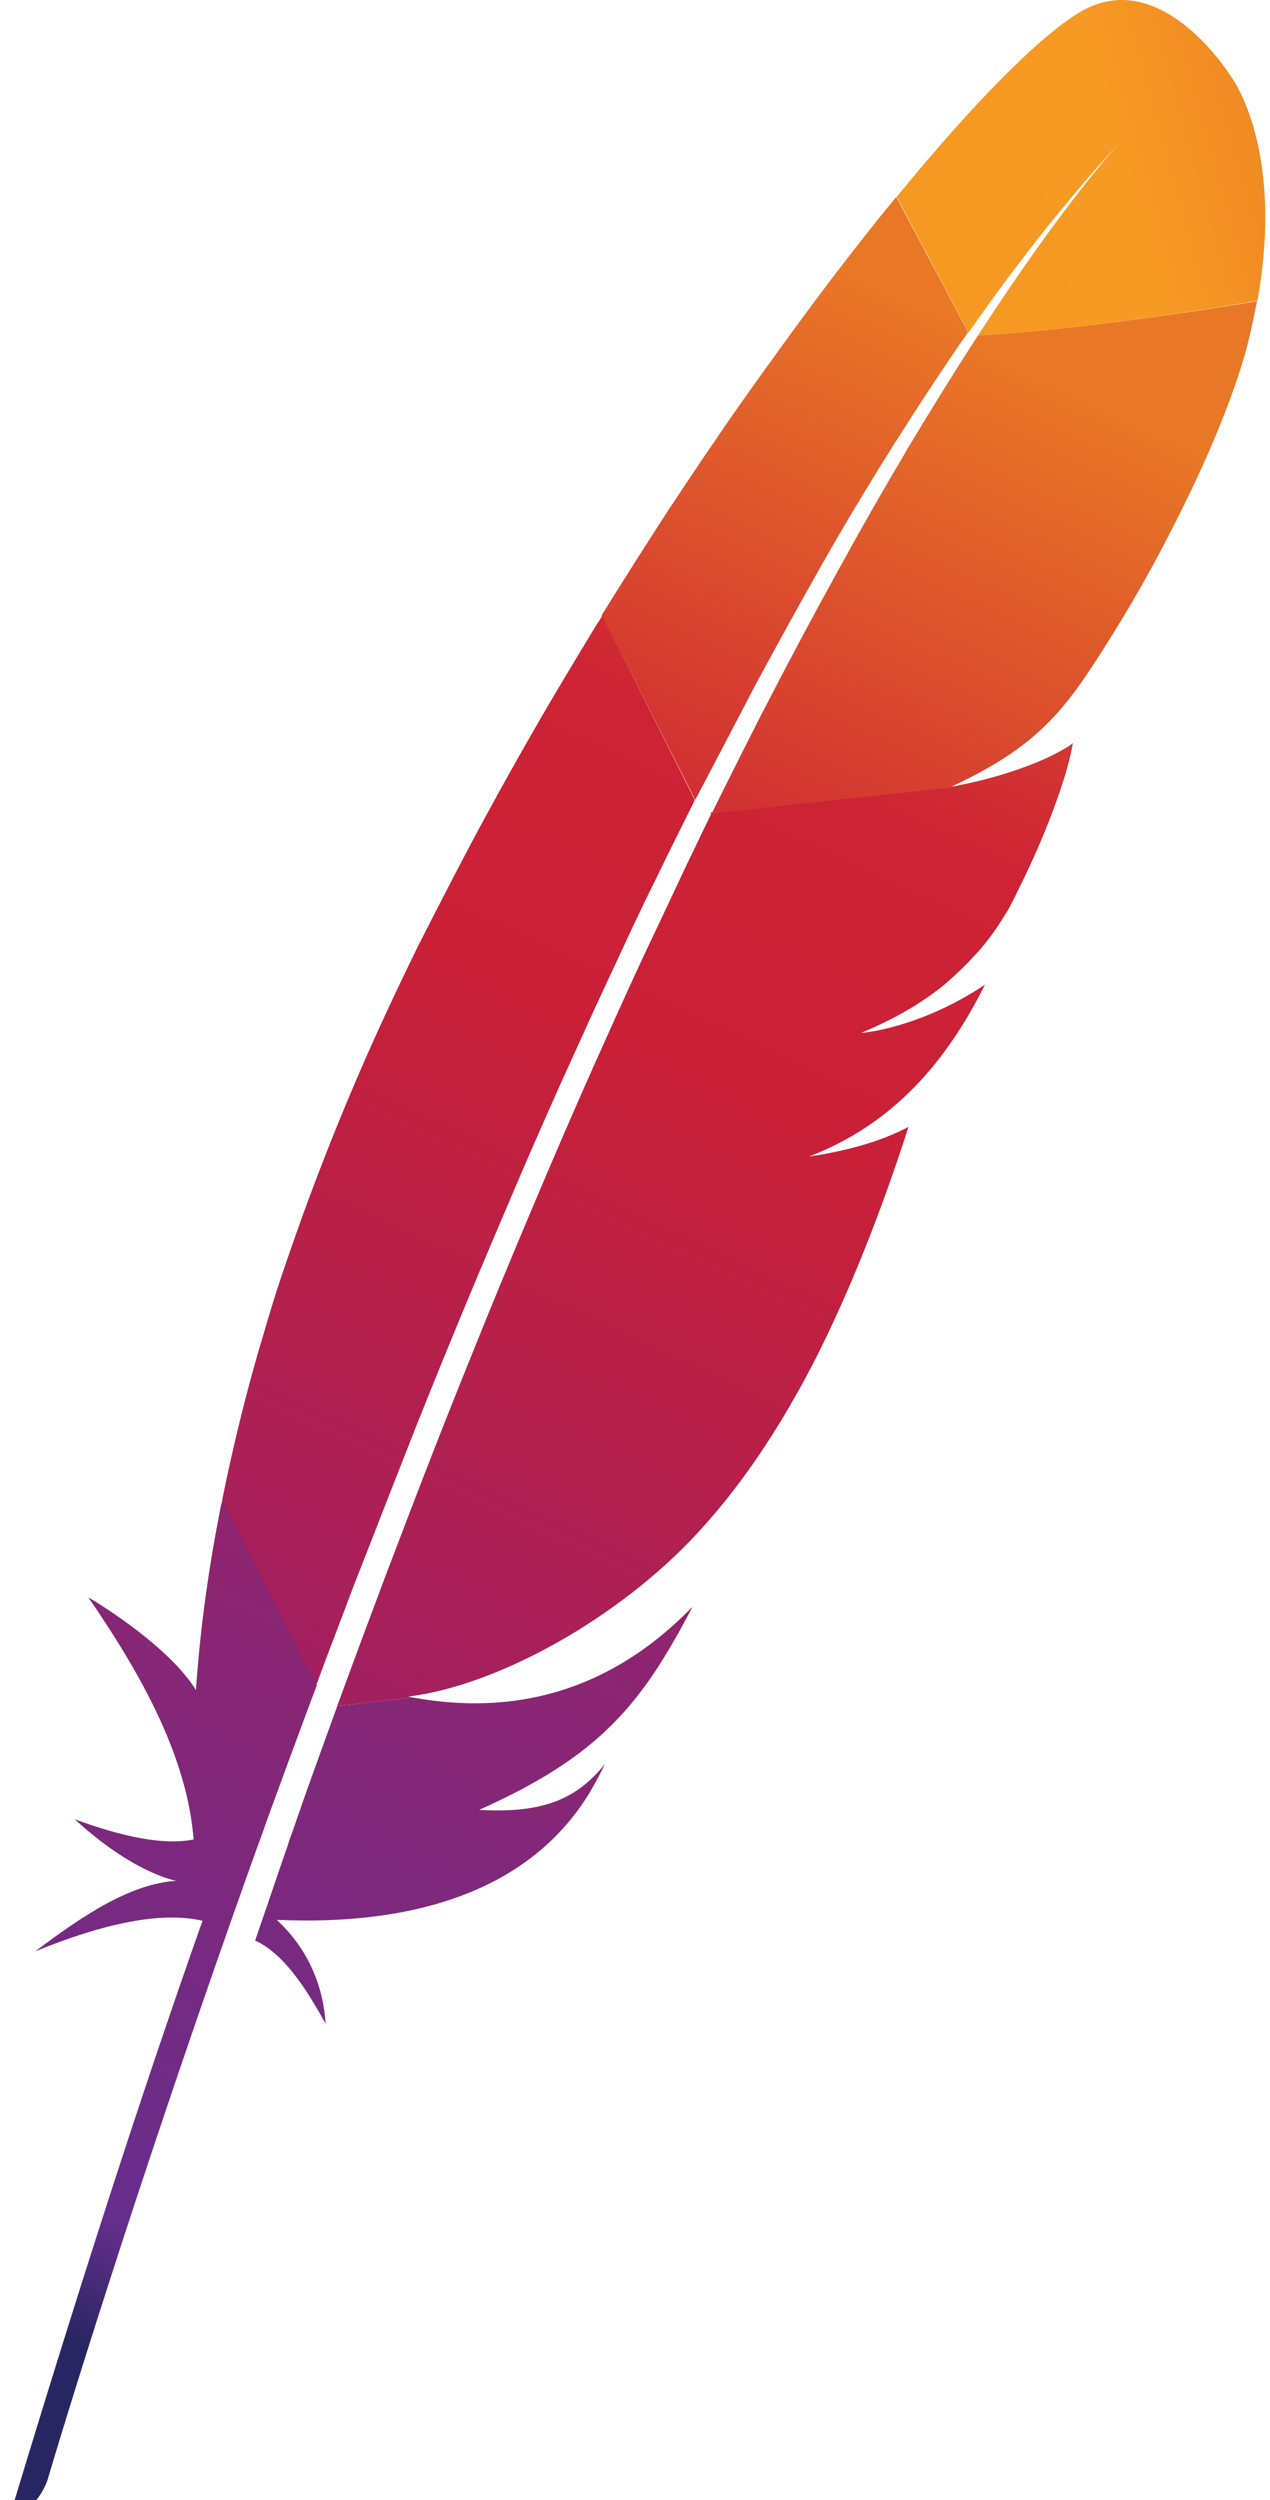
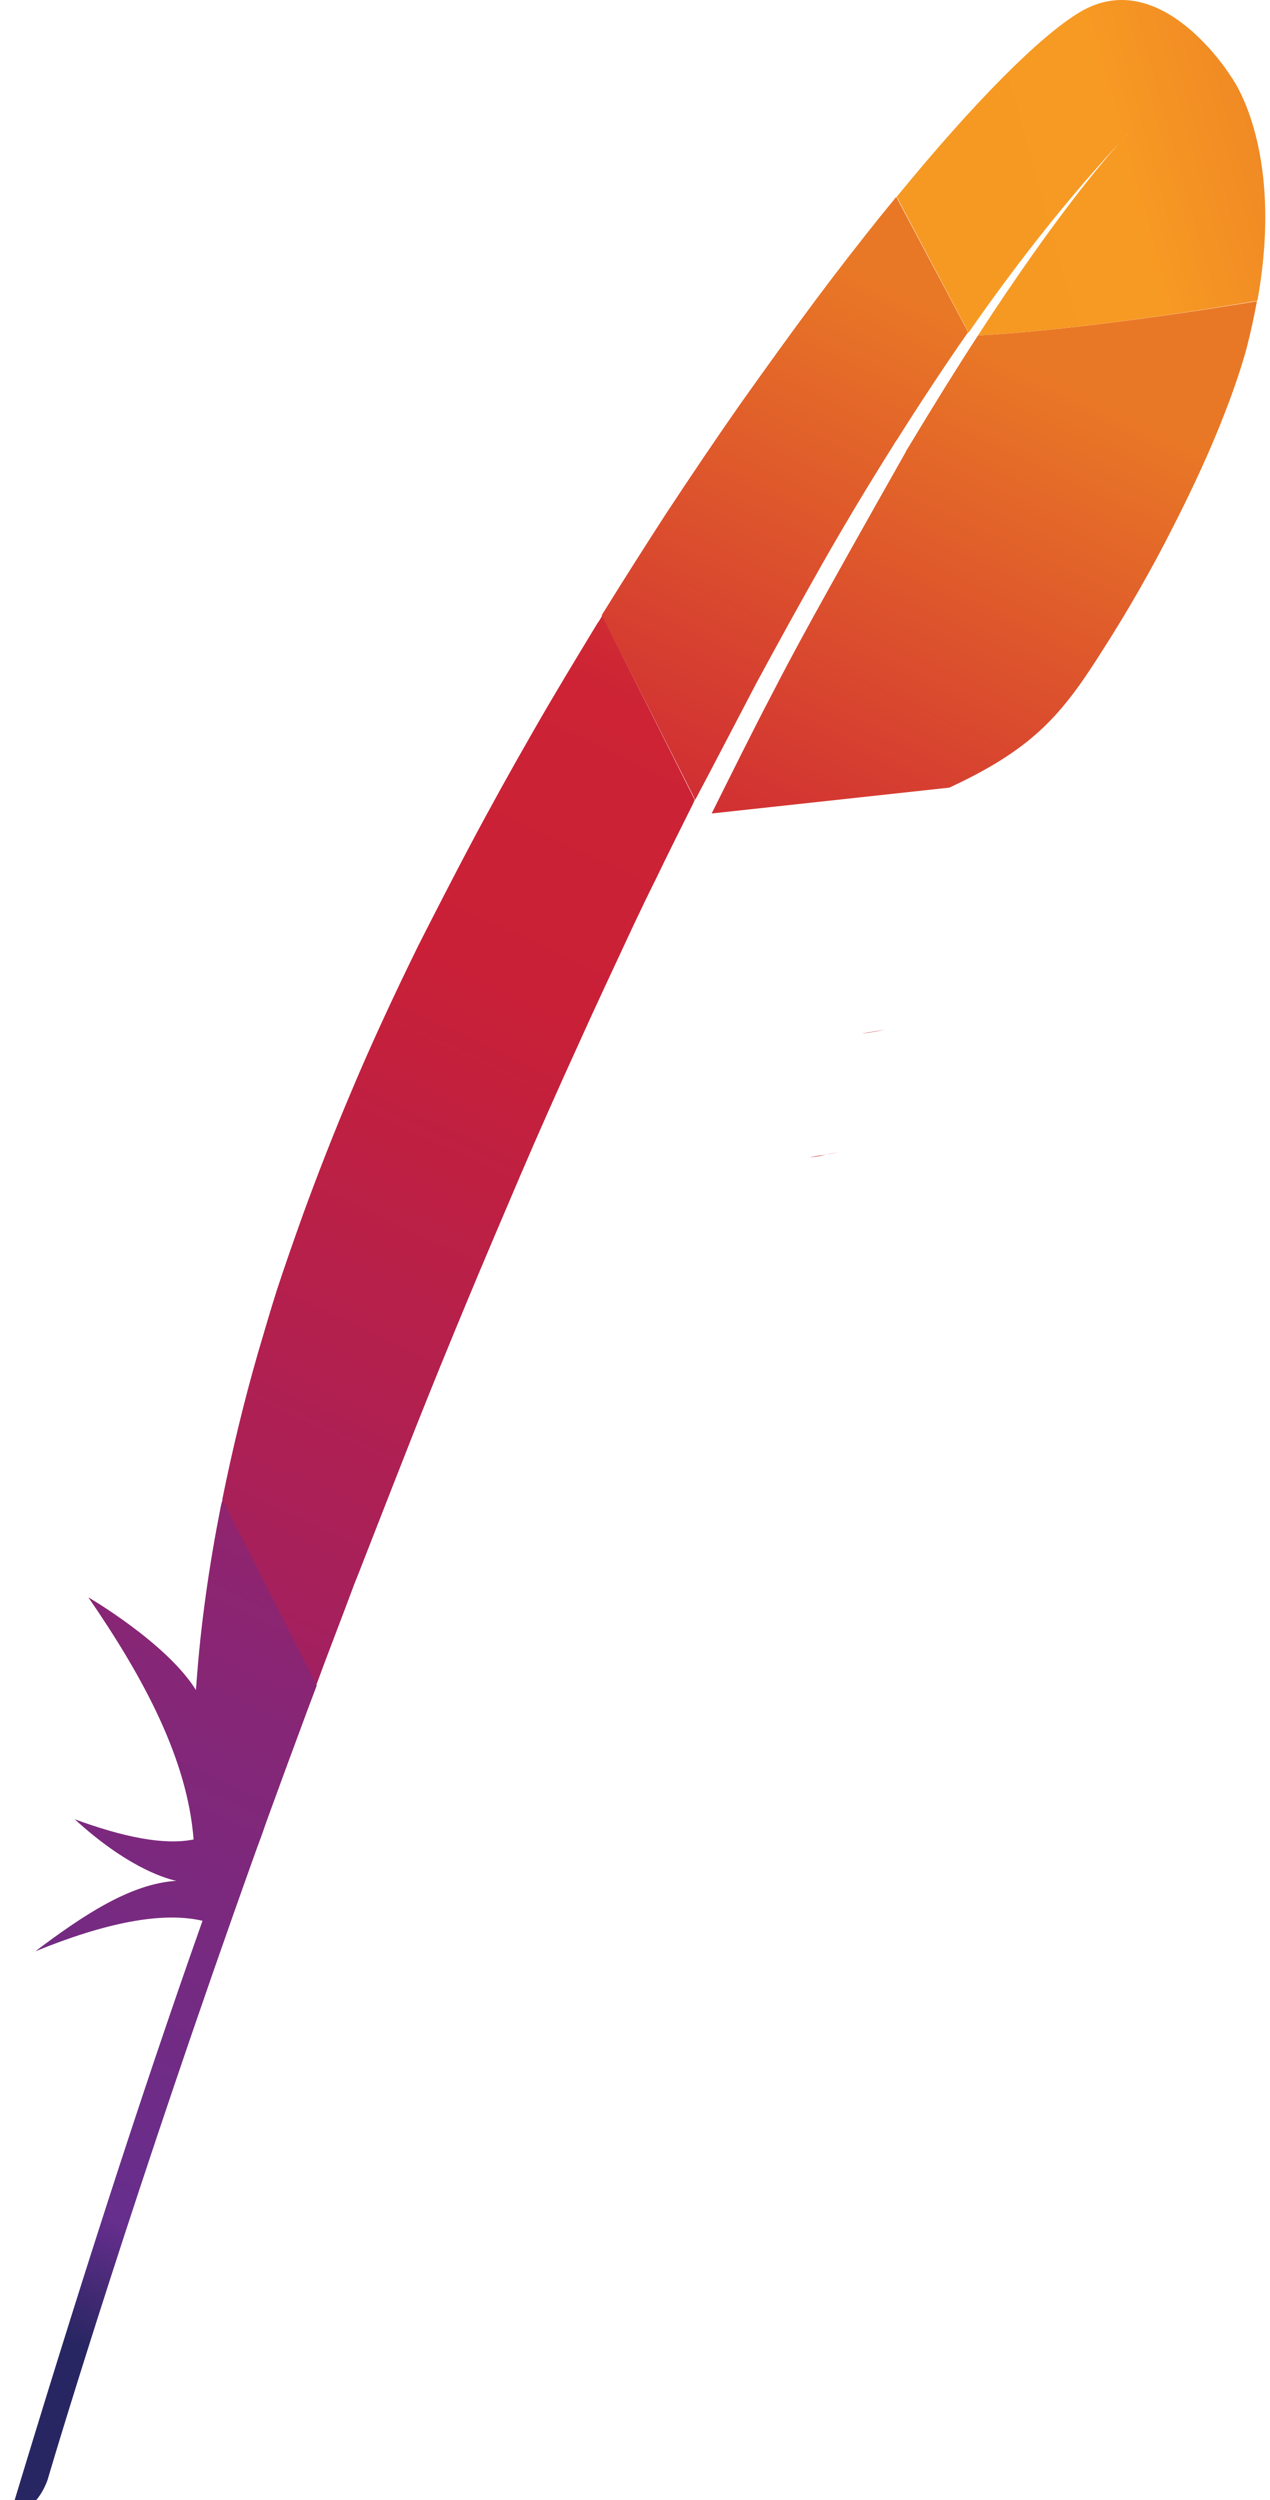
<svg xmlns="http://www.w3.org/2000/svg" width="100%" height="100%" viewBox="0 0 61 120" fill="none">
  <path d="M51.868 0.581C49.973 1.709 46.815 4.868 43.07 9.447L46.522 15.967C48.935 12.493 51.417 9.38 53.899 6.718C54.079 6.515 54.192 6.402 54.192 6.402C54.102 6.515 53.989 6.605 53.899 6.718C53.087 7.598 50.65 10.44 46.973 16.103C50.515 15.922 55.952 15.2 60.396 14.433C61.727 7.034 59.11 3.65 59.11 3.65C59.11 3.65 55.771 -1.742 51.868 0.581Z" fill="url(#paint0_linear_2362_4574)" />
  <path d="M40.25 55.312C39.799 55.402 39.348 55.47 38.897 55.537C39.122 55.515 39.37 55.47 39.596 55.425C39.821 55.402 40.047 55.357 40.25 55.312Z" fill="#BE202E" />
  <path opacity="0.35" d="M40.25 55.312C39.799 55.402 39.348 55.47 38.897 55.537C39.122 55.515 39.37 55.47 39.596 55.425C39.821 55.402 40.047 55.357 40.25 55.312Z" fill="#BE202E" />
  <path d="M41.424 49.604C41.402 49.604 41.402 49.604 41.424 49.604C41.492 49.604 41.56 49.582 41.627 49.582C41.921 49.537 42.214 49.492 42.485 49.424C42.146 49.492 41.785 49.537 41.424 49.604V49.604Z" fill="#BE202E" />
-   <path opacity="0.35" d="M41.424 49.604C41.402 49.604 41.402 49.604 41.424 49.604C41.492 49.604 41.56 49.582 41.627 49.582C41.921 49.537 42.214 49.492 42.485 49.424C42.146 49.492 41.785 49.537 41.424 49.604V49.604Z" fill="#BE202E" />
  <path d="M36.326 32.797C37.386 30.835 38.446 28.917 39.507 27.045C40.612 25.104 41.74 23.232 42.891 21.405C42.958 21.292 43.026 21.179 43.094 21.089C44.222 19.306 45.35 17.592 46.5 15.945L43.048 9.448C42.8 9.764 42.53 10.079 42.259 10.418C41.266 11.659 40.228 12.99 39.168 14.411C37.972 16.013 36.754 17.705 35.491 19.487C34.34 21.134 33.167 22.871 31.994 24.653C31.001 26.187 30.009 27.744 29.016 29.346C28.971 29.413 28.948 29.459 28.903 29.526L33.393 38.392C34.385 36.52 35.355 34.647 36.326 32.797V32.797Z" fill="url(#paint1_linear_2362_4574)" />
-   <path d="M15.864 82.813C15.277 84.437 14.668 86.106 14.082 87.821C14.082 87.844 14.059 87.866 14.059 87.889C13.969 88.137 13.879 88.362 13.811 88.611C13.405 89.761 13.066 90.799 12.254 93.145C13.585 93.754 14.646 95.333 15.638 97.138C15.525 95.266 14.758 93.506 13.292 92.152C19.812 92.446 25.452 90.799 28.339 86.016C28.588 85.587 28.836 85.136 29.061 84.662C27.73 86.332 26.106 87.054 23.015 86.873H22.993H23.015C27.55 84.843 29.828 82.88 31.836 79.654C32.31 78.887 32.784 78.052 33.258 77.127C29.287 81.211 24.685 82.361 19.834 81.481L16.202 81.888C16.089 82.203 15.977 82.497 15.864 82.813Z" fill="url(#paint2_linear_2362_4574)" />
  <path d="M17.556 74.668C18.345 72.638 19.157 70.585 19.97 68.51C20.759 66.524 21.571 64.539 22.406 62.531C23.241 60.523 24.098 58.515 24.955 56.508C25.835 54.455 26.738 52.424 27.663 50.394C28.565 48.386 29.512 46.378 30.437 44.393C30.776 43.671 31.114 42.972 31.475 42.25C32.062 41.031 32.671 39.813 33.28 38.595C33.303 38.527 33.348 38.459 33.37 38.392L28.926 29.548C28.858 29.661 28.791 29.797 28.7 29.909C27.663 31.624 26.602 33.361 25.587 35.143C24.549 36.948 23.534 38.775 22.541 40.648C21.707 42.227 20.895 43.806 20.082 45.408C19.924 45.724 19.767 46.062 19.609 46.378C18.639 48.386 17.736 50.349 16.947 52.221C16.044 54.342 15.255 56.372 14.555 58.29C14.104 59.553 13.675 60.771 13.292 61.944C12.976 62.937 12.683 63.952 12.389 64.945C11.713 67.291 11.149 69.638 10.675 71.984L15.187 80.895C15.773 79.293 16.405 77.691 17.014 76.045C17.195 75.593 17.375 75.142 17.556 74.668V74.668Z" fill="url(#paint3_linear_2362_4574)" />
  <path d="M10.607 72.299C10.043 75.142 9.637 77.985 9.433 80.827C9.433 80.917 9.411 81.03 9.411 81.121C8.012 78.864 4.222 76.654 4.245 76.676C6.952 80.602 9.005 84.482 9.298 88.294C7.854 88.588 5.869 88.159 3.59 87.325C5.982 89.513 7.764 90.122 8.463 90.28C6.275 90.415 3.997 91.927 1.695 93.664C5.057 92.288 7.787 91.746 9.727 92.197C6.636 100.928 3.545 110.584 0.455 120.826C1.402 120.555 1.966 119.901 2.282 119.044C2.823 117.194 6.501 105.012 12.231 89.016C12.389 88.565 12.569 88.114 12.727 87.64C12.772 87.505 12.818 87.392 12.863 87.257C13.472 85.587 14.103 83.873 14.758 82.113C14.916 81.707 15.051 81.323 15.209 80.917V80.895L10.697 71.984C10.652 72.096 10.629 72.187 10.607 72.299V72.299Z" fill="url(#paint4_linear_2362_4574)" />
-   <path d="M34.115 39.159C33.979 39.429 33.867 39.678 33.731 39.948C33.348 40.76 32.942 41.573 32.558 42.407C32.13 43.31 31.701 44.235 31.25 45.182C31.024 45.656 30.799 46.13 30.573 46.626C29.896 48.092 29.219 49.604 28.52 51.161C27.663 53.078 26.805 55.063 25.925 57.139C25.091 59.102 24.233 61.155 23.376 63.253C22.564 65.261 21.729 67.314 20.895 69.457C20.15 71.352 19.406 73.314 18.639 75.322C18.593 75.413 18.571 75.525 18.526 75.616C17.781 77.601 17.014 79.654 16.247 81.752C16.225 81.797 16.202 81.842 16.202 81.887L19.834 81.481C19.767 81.459 19.699 81.459 19.609 81.436C23.963 80.895 29.738 77.646 33.461 73.63C35.175 71.781 36.732 69.615 38.176 67.065C39.258 65.17 40.251 63.072 41.221 60.726C42.056 58.696 42.868 56.485 43.635 54.093C42.642 54.612 41.492 54.996 40.229 55.267C40.003 55.312 39.777 55.357 39.552 55.402C39.326 55.447 39.101 55.47 38.852 55.515C42.913 53.958 45.462 50.958 47.312 47.258C46.252 47.98 44.515 48.927 42.44 49.401C42.169 49.469 41.876 49.514 41.582 49.559C41.514 49.559 41.447 49.581 41.357 49.581C42.755 48.995 43.951 48.341 44.989 47.551C45.214 47.393 45.417 47.213 45.62 47.032C45.936 46.761 46.23 46.468 46.523 46.175C46.703 45.972 46.884 45.791 47.064 45.588C47.47 45.114 47.854 44.596 48.192 44.032C48.305 43.851 48.418 43.693 48.508 43.513C48.644 43.242 48.779 42.994 48.892 42.746C49.456 41.618 49.907 40.602 50.268 39.7C50.448 39.249 50.606 38.843 50.742 38.459C50.787 38.301 50.854 38.166 50.9 38.008C51.035 37.58 51.17 37.196 51.26 36.858C51.396 36.361 51.486 35.955 51.531 35.662C51.396 35.775 51.238 35.888 51.057 35.978C49.839 36.7 47.741 37.376 46.049 37.692L49.388 37.331L46.049 37.692C46.026 37.692 46.004 37.692 45.981 37.715C45.824 37.737 45.643 37.76 45.462 37.805C45.485 37.782 45.53 37.782 45.553 37.76L34.137 39.001C34.16 39.091 34.137 39.136 34.115 39.159V39.159Z" fill="url(#paint5_linear_2362_4574)" />
-   <path d="M46.973 16.103C45.958 17.66 44.852 19.442 43.657 21.427C43.589 21.54 43.522 21.63 43.476 21.743C42.439 23.48 41.356 25.375 40.205 27.473C39.212 29.278 38.175 31.196 37.092 33.294C36.144 35.099 35.197 37.016 34.182 39.047L45.597 37.806C48.913 36.272 50.402 34.895 51.846 32.888C52.23 32.346 52.613 31.76 52.997 31.151C54.17 29.323 55.32 27.315 56.336 25.307C57.328 23.367 58.208 21.45 58.862 19.735C59.291 18.63 59.629 17.614 59.877 16.712C60.081 15.922 60.239 15.178 60.374 14.456C55.952 15.2 50.515 15.922 46.973 16.103Z" fill="url(#paint6_linear_2362_4574)" />
+   <path d="M46.973 16.103C45.958 17.66 44.852 19.442 43.657 21.427C43.589 21.54 43.522 21.63 43.476 21.743C39.212 29.278 38.175 31.196 37.092 33.294C36.144 35.099 35.197 37.016 34.182 39.047L45.597 37.806C48.913 36.272 50.402 34.895 51.846 32.888C52.23 32.346 52.613 31.76 52.997 31.151C54.17 29.323 55.32 27.315 56.336 25.307C57.328 23.367 58.208 21.45 58.862 19.735C59.291 18.63 59.629 17.614 59.877 16.712C60.081 15.922 60.239 15.178 60.374 14.456C55.952 15.2 50.515 15.922 46.973 16.103Z" fill="url(#paint6_linear_2362_4574)" />
  <path d="M39.596 55.447C39.37 55.492 39.145 55.515 38.897 55.56C39.122 55.515 39.348 55.47 39.596 55.447Z" fill="#BE202E" />
  <path opacity="0.35" d="M39.596 55.447C39.37 55.492 39.145 55.515 38.897 55.56C39.122 55.515 39.348 55.47 39.596 55.447Z" fill="#BE202E" />
  <path d="M39.596 55.447C39.37 55.492 39.145 55.515 38.897 55.56C39.122 55.515 39.348 55.47 39.596 55.447Z" fill="url(#paint7_linear_2362_4574)" />
  <path d="M41.401 49.604C41.469 49.604 41.536 49.582 41.627 49.582C41.559 49.582 41.491 49.604 41.401 49.604Z" fill="#BE202E" />
-   <path opacity="0.35" d="M41.401 49.604C41.469 49.604 41.536 49.582 41.627 49.582C41.559 49.582 41.491 49.604 41.401 49.604Z" fill="#BE202E" />
-   <path d="M41.401 49.604C41.469 49.604 41.536 49.582 41.627 49.582C41.559 49.582 41.491 49.604 41.401 49.604Z" fill="url(#paint8_linear_2362_4574)" />
  <defs>
    <linearGradient id="paint0_linear_2362_4574" x1="46.015" y1="10.235" x2="71.312" y2="3.201" gradientUnits="userSpaceOnUse">
      <stop stop-color="#F69923" />
      <stop offset="0.312" stop-color="#F79A23" />
      <stop offset="0.838" stop-color="#E97826" />
    </linearGradient>
    <linearGradient id="paint1_linear_2362_4574" x1="-9.355" y1="123.77" x2="42.097" y2="13.426" gradientUnits="userSpaceOnUse">
      <stop offset="0.323" stop-color="#9E2064" />
      <stop offset="0.63" stop-color="#C92037" />
      <stop offset="0.751" stop-color="#CD2335" />
      <stop offset="1" stop-color="#E97826" />
    </linearGradient>
    <linearGradient id="paint2_linear_2362_4574" x1="7.924" y1="115.61" x2="38.584" y2="49.856" gradientUnits="userSpaceOnUse">
      <stop stop-color="#282662" />
      <stop offset="0.095" stop-color="#662E8D" />
      <stop offset="0.788" stop-color="#9F2064" />
      <stop offset="0.949" stop-color="#CD2032" />
    </linearGradient>
    <linearGradient id="paint3_linear_2362_4574" x1="-7.493" y1="117.093" x2="43.959" y2="6.749" gradientUnits="userSpaceOnUse">
      <stop offset="0.323" stop-color="#9E2064" />
      <stop offset="0.63" stop-color="#C92037" />
      <stop offset="0.751" stop-color="#CD2335" />
      <stop offset="1" stop-color="#E97826" />
    </linearGradient>
    <linearGradient id="paint4_linear_2362_4574" x1="-2.248" y1="109.741" x2="24.791" y2="51.752" gradientUnits="userSpaceOnUse">
      <stop stop-color="#282662" />
      <stop offset="0.095" stop-color="#662E8D" />
      <stop offset="0.788" stop-color="#9F2064" />
      <stop offset="0.949" stop-color="#CD2032" />
    </linearGradient>
    <linearGradient id="paint5_linear_2362_4574" x1="3.927" y1="122.418" x2="55.379" y2="12.074" gradientUnits="userSpaceOnUse">
      <stop offset="0.323" stop-color="#9E2064" />
      <stop offset="0.63" stop-color="#C92037" />
      <stop offset="0.751" stop-color="#CD2335" />
      <stop offset="1" stop-color="#E97826" />
    </linearGradient>
    <linearGradient id="paint6_linear_2362_4574" x1="0.167" y1="128.999" x2="51.62" y2="18.655" gradientUnits="userSpaceOnUse">
      <stop offset="0.323" stop-color="#9E2064" />
      <stop offset="0.63" stop-color="#C92037" />
      <stop offset="0.751" stop-color="#CD2335" />
      <stop offset="1" stop-color="#E97826" />
    </linearGradient>
    <linearGradient id="paint7_linear_2362_4574" x1="7.322" y1="124.002" x2="58.775" y2="13.658" gradientUnits="userSpaceOnUse">
      <stop offset="0.323" stop-color="#9E2064" />
      <stop offset="0.63" stop-color="#C92037" />
      <stop offset="0.751" stop-color="#CD2335" />
      <stop offset="1" stop-color="#E97826" />
    </linearGradient>
    <linearGradient id="paint8_linear_2362_4574" x1="6.934" y1="123.809" x2="58.373" y2="13.476" gradientUnits="userSpaceOnUse">
      <stop offset="0.323" stop-color="#9E2064" />
      <stop offset="0.63" stop-color="#C92037" />
      <stop offset="0.751" stop-color="#CD2335" />
      <stop offset="1" stop-color="#E97826" />
    </linearGradient>
  </defs>
</svg>